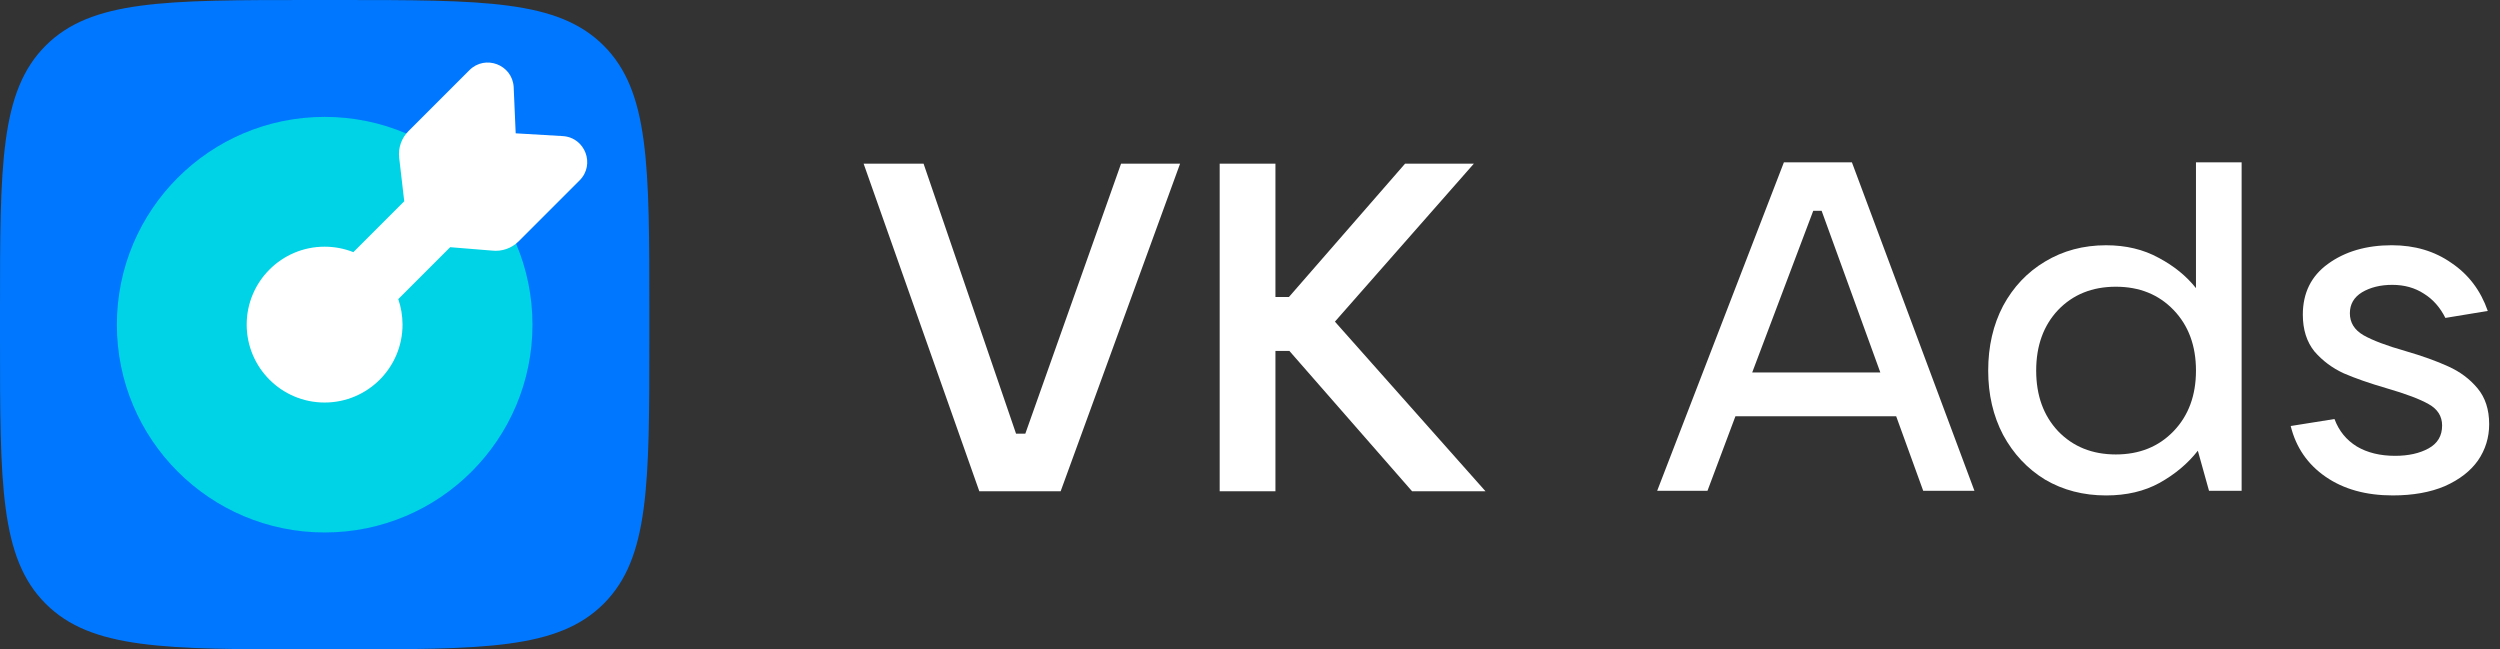
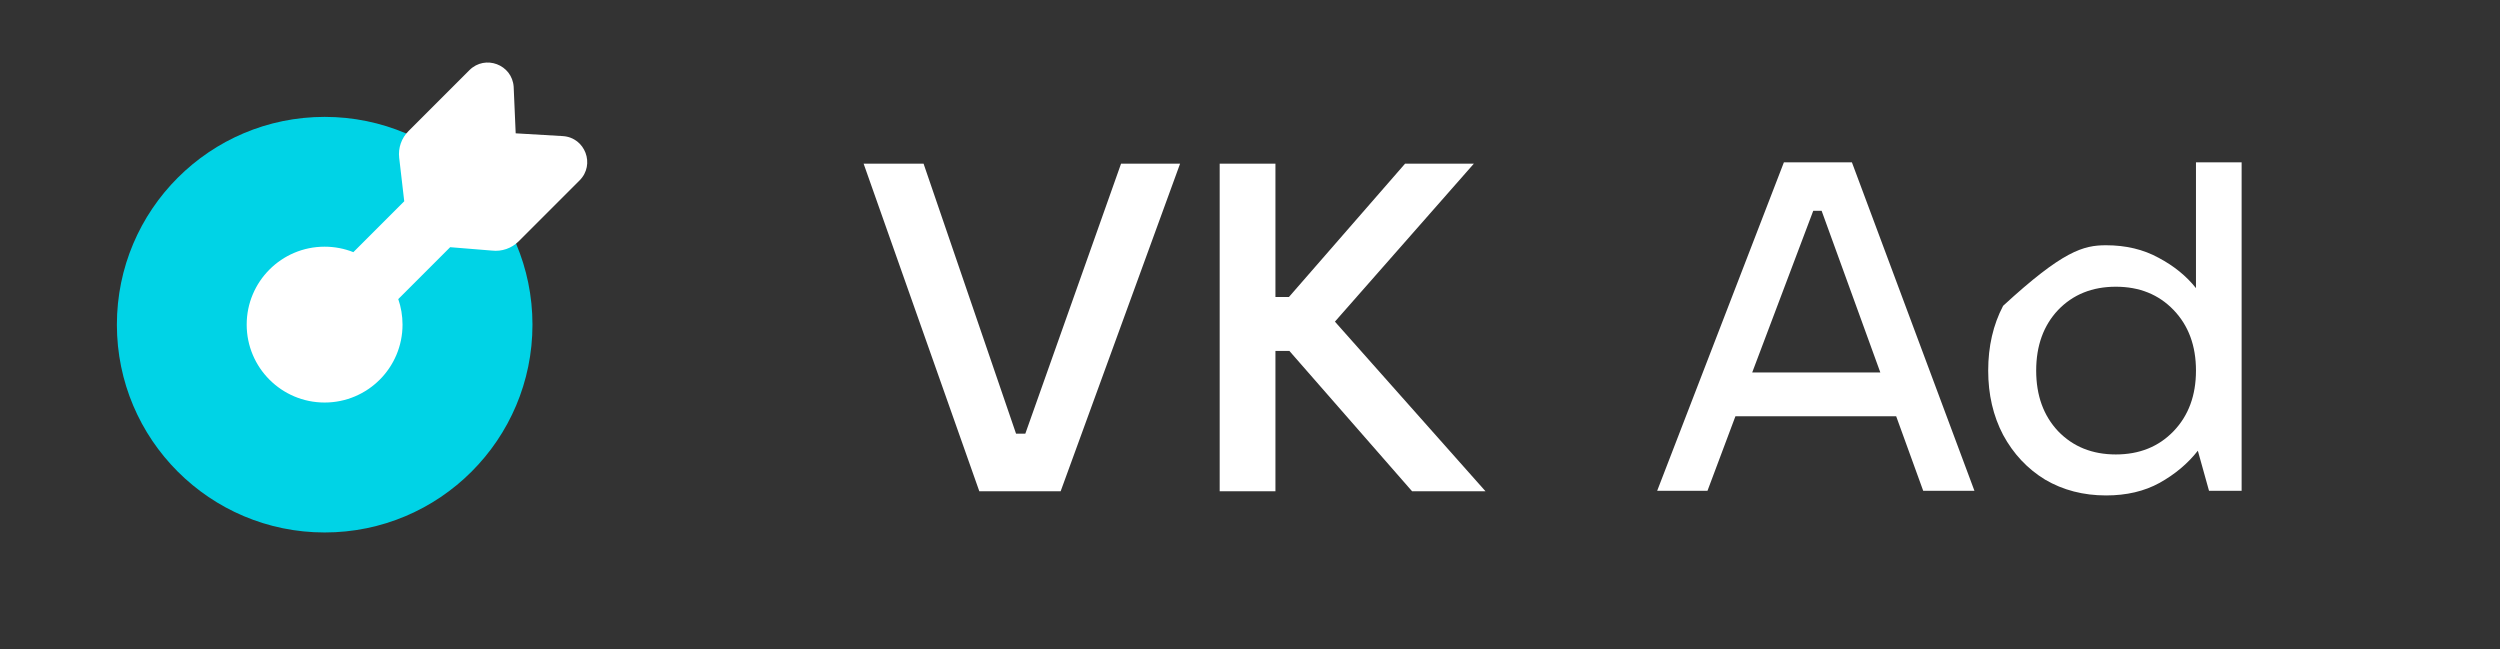
<svg xmlns="http://www.w3.org/2000/svg" width="154" height="40" viewBox="0 0 154 40" fill="none">
  <rect x="0" y="0" width="154" height="40" fill="#333333" stroke="none" />
  <path d="M65.336 30.262H60.326L53.198 10.08H56.891L62.588 26.713H63.16L69.058 10.08H72.694L65.336 30.262Z" fill="white" />
  <path d="M82.231 19.813L91.507 30.262H86.984L79.426 21.617H78.567V30.262H75.132V10.08H78.567V18.296H79.397L86.554 10.08H90.791L82.231 19.813Z" fill="white" />
-   <path d="M0 19.2C0 10.149 0 5.624 2.812 2.812C5.624 0 10.149 0 19.2 0H20.8C29.851 0 34.376 0 37.188 2.812C40 5.624 40 10.149 40 19.2V20.8C40 29.851 40 34.376 37.188 37.188C34.376 40 29.851 40 20.8 40H19.2C10.149 40 5.624 40 2.812 37.188C0 34.376 0 29.851 0 20.8V19.2Z" fill="#0077FF" />
  <path d="M32.8 20C32.8 27.069 27.069 32.8 20 32.8C12.931 32.8 7.2 27.069 7.2 20C7.2 12.931 12.931 7.2 20 7.2C27.069 7.2 32.8 12.931 32.8 20Z" fill="#00D3E6" />
  <path d="M35.703 11.112C36.675 10.14 36.049 8.475 34.678 8.384L31.766 8.213L31.642 5.348C31.551 3.977 29.887 3.351 28.915 4.323L25.162 8.076C24.73 8.508 24.519 9.114 24.59 9.721L24.901 12.399L21.767 15.533C21.219 15.316 20.622 15.196 19.996 15.196C17.345 15.196 15.196 17.345 15.196 19.996C15.196 22.647 17.345 24.796 19.996 24.796C22.647 24.796 24.796 22.647 24.796 19.996C24.796 19.446 24.703 18.917 24.533 18.424L27.73 15.227L30.305 15.436C30.912 15.507 31.518 15.296 31.951 14.864L35.703 11.112Z" fill="white" />
-   <path d="M147.392 30.518C145.747 30.518 144.369 30.136 143.26 29.37C142.15 28.605 141.433 27.562 141.107 26.242L143.805 25.812C144.073 26.539 144.532 27.103 145.183 27.505C145.833 27.888 146.617 28.079 147.536 28.079C148.358 28.079 149.047 27.926 149.602 27.62C150.157 27.314 150.434 26.845 150.434 26.213C150.434 25.64 150.157 25.2 149.602 24.893C149.066 24.587 148.205 24.262 147.019 23.918C145.967 23.612 145.087 23.305 144.379 22.999C143.671 22.674 143.068 22.224 142.571 21.651C142.093 21.058 141.854 20.302 141.854 19.383C141.854 18.044 142.37 17.002 143.403 16.255C144.456 15.49 145.766 15.107 147.335 15.107C148.751 15.107 149.975 15.471 151.008 16.198C152.06 16.906 152.807 17.891 153.247 19.154L150.635 19.584C150.31 18.934 149.87 18.436 149.315 18.092C148.76 17.729 148.11 17.547 147.364 17.547C146.637 17.547 146.015 17.7 145.498 18.006C145.001 18.312 144.752 18.742 144.752 19.297C144.752 19.871 145.029 20.321 145.584 20.646C146.158 20.971 147.019 21.297 148.167 21.622C149.219 21.928 150.099 22.244 150.807 22.569C151.534 22.894 152.137 23.344 152.615 23.918C153.094 24.492 153.333 25.228 153.333 26.127C153.333 26.95 153.103 27.696 152.644 28.366C152.185 29.016 151.506 29.543 150.606 29.944C149.707 30.327 148.636 30.518 147.392 30.518Z" fill="white" />
-   <path d="M129.733 30.519C128.337 30.519 127.083 30.194 125.974 29.543C124.883 28.874 124.022 27.955 123.391 26.788C122.779 25.621 122.473 24.301 122.473 22.828C122.473 21.336 122.779 20.006 123.391 18.839C124.022 17.672 124.883 16.763 125.974 16.113C127.083 15.443 128.337 15.108 129.733 15.108C130.958 15.108 132.039 15.367 132.976 15.883C133.914 16.381 134.679 17.002 135.272 17.748V10H138.084V30.232H136.075L135.387 27.764C134.775 28.548 133.99 29.209 133.033 29.744C132.096 30.261 130.996 30.519 129.733 30.519ZM130.336 27.994C131.79 27.994 132.976 27.515 133.894 26.559C134.813 25.602 135.272 24.358 135.272 22.828C135.272 21.297 134.813 20.054 133.894 19.097C132.976 18.141 131.79 17.662 130.336 17.662C128.882 17.662 127.696 18.141 126.777 19.097C125.878 20.054 125.429 21.297 125.429 22.828C125.429 24.358 125.878 25.602 126.777 26.559C127.696 27.515 128.882 27.994 130.336 27.994Z" fill="white" />
+   <path d="M129.733 30.519C128.337 30.519 127.083 30.194 125.974 29.543C124.883 28.874 124.022 27.955 123.391 26.788C122.779 25.621 122.473 24.301 122.473 22.828C122.473 21.336 122.779 20.006 123.391 18.839C127.083 15.443 128.337 15.108 129.733 15.108C130.958 15.108 132.039 15.367 132.976 15.883C133.914 16.381 134.679 17.002 135.272 17.748V10H138.084V30.232H136.075L135.387 27.764C134.775 28.548 133.99 29.209 133.033 29.744C132.096 30.261 130.996 30.519 129.733 30.519ZM130.336 27.994C131.79 27.994 132.976 27.515 133.894 26.559C134.813 25.602 135.272 24.358 135.272 22.828C135.272 21.297 134.813 20.054 133.894 19.097C132.976 18.141 131.79 17.662 130.336 17.662C128.882 17.662 127.696 18.141 126.777 19.097C125.878 20.054 125.429 21.297 125.429 22.828C125.429 24.358 125.878 25.602 126.777 26.559C127.696 27.515 128.882 27.994 130.336 27.994Z" fill="white" />
  <path d="M121.625 30.232H118.469L116.804 25.64H106.903L105.181 30.232H102.082L109.888 10H114.078L121.625 30.232ZM111.696 12.985L107.936 22.943H115.828L112.212 12.985H111.696Z" fill="white" />
</svg>